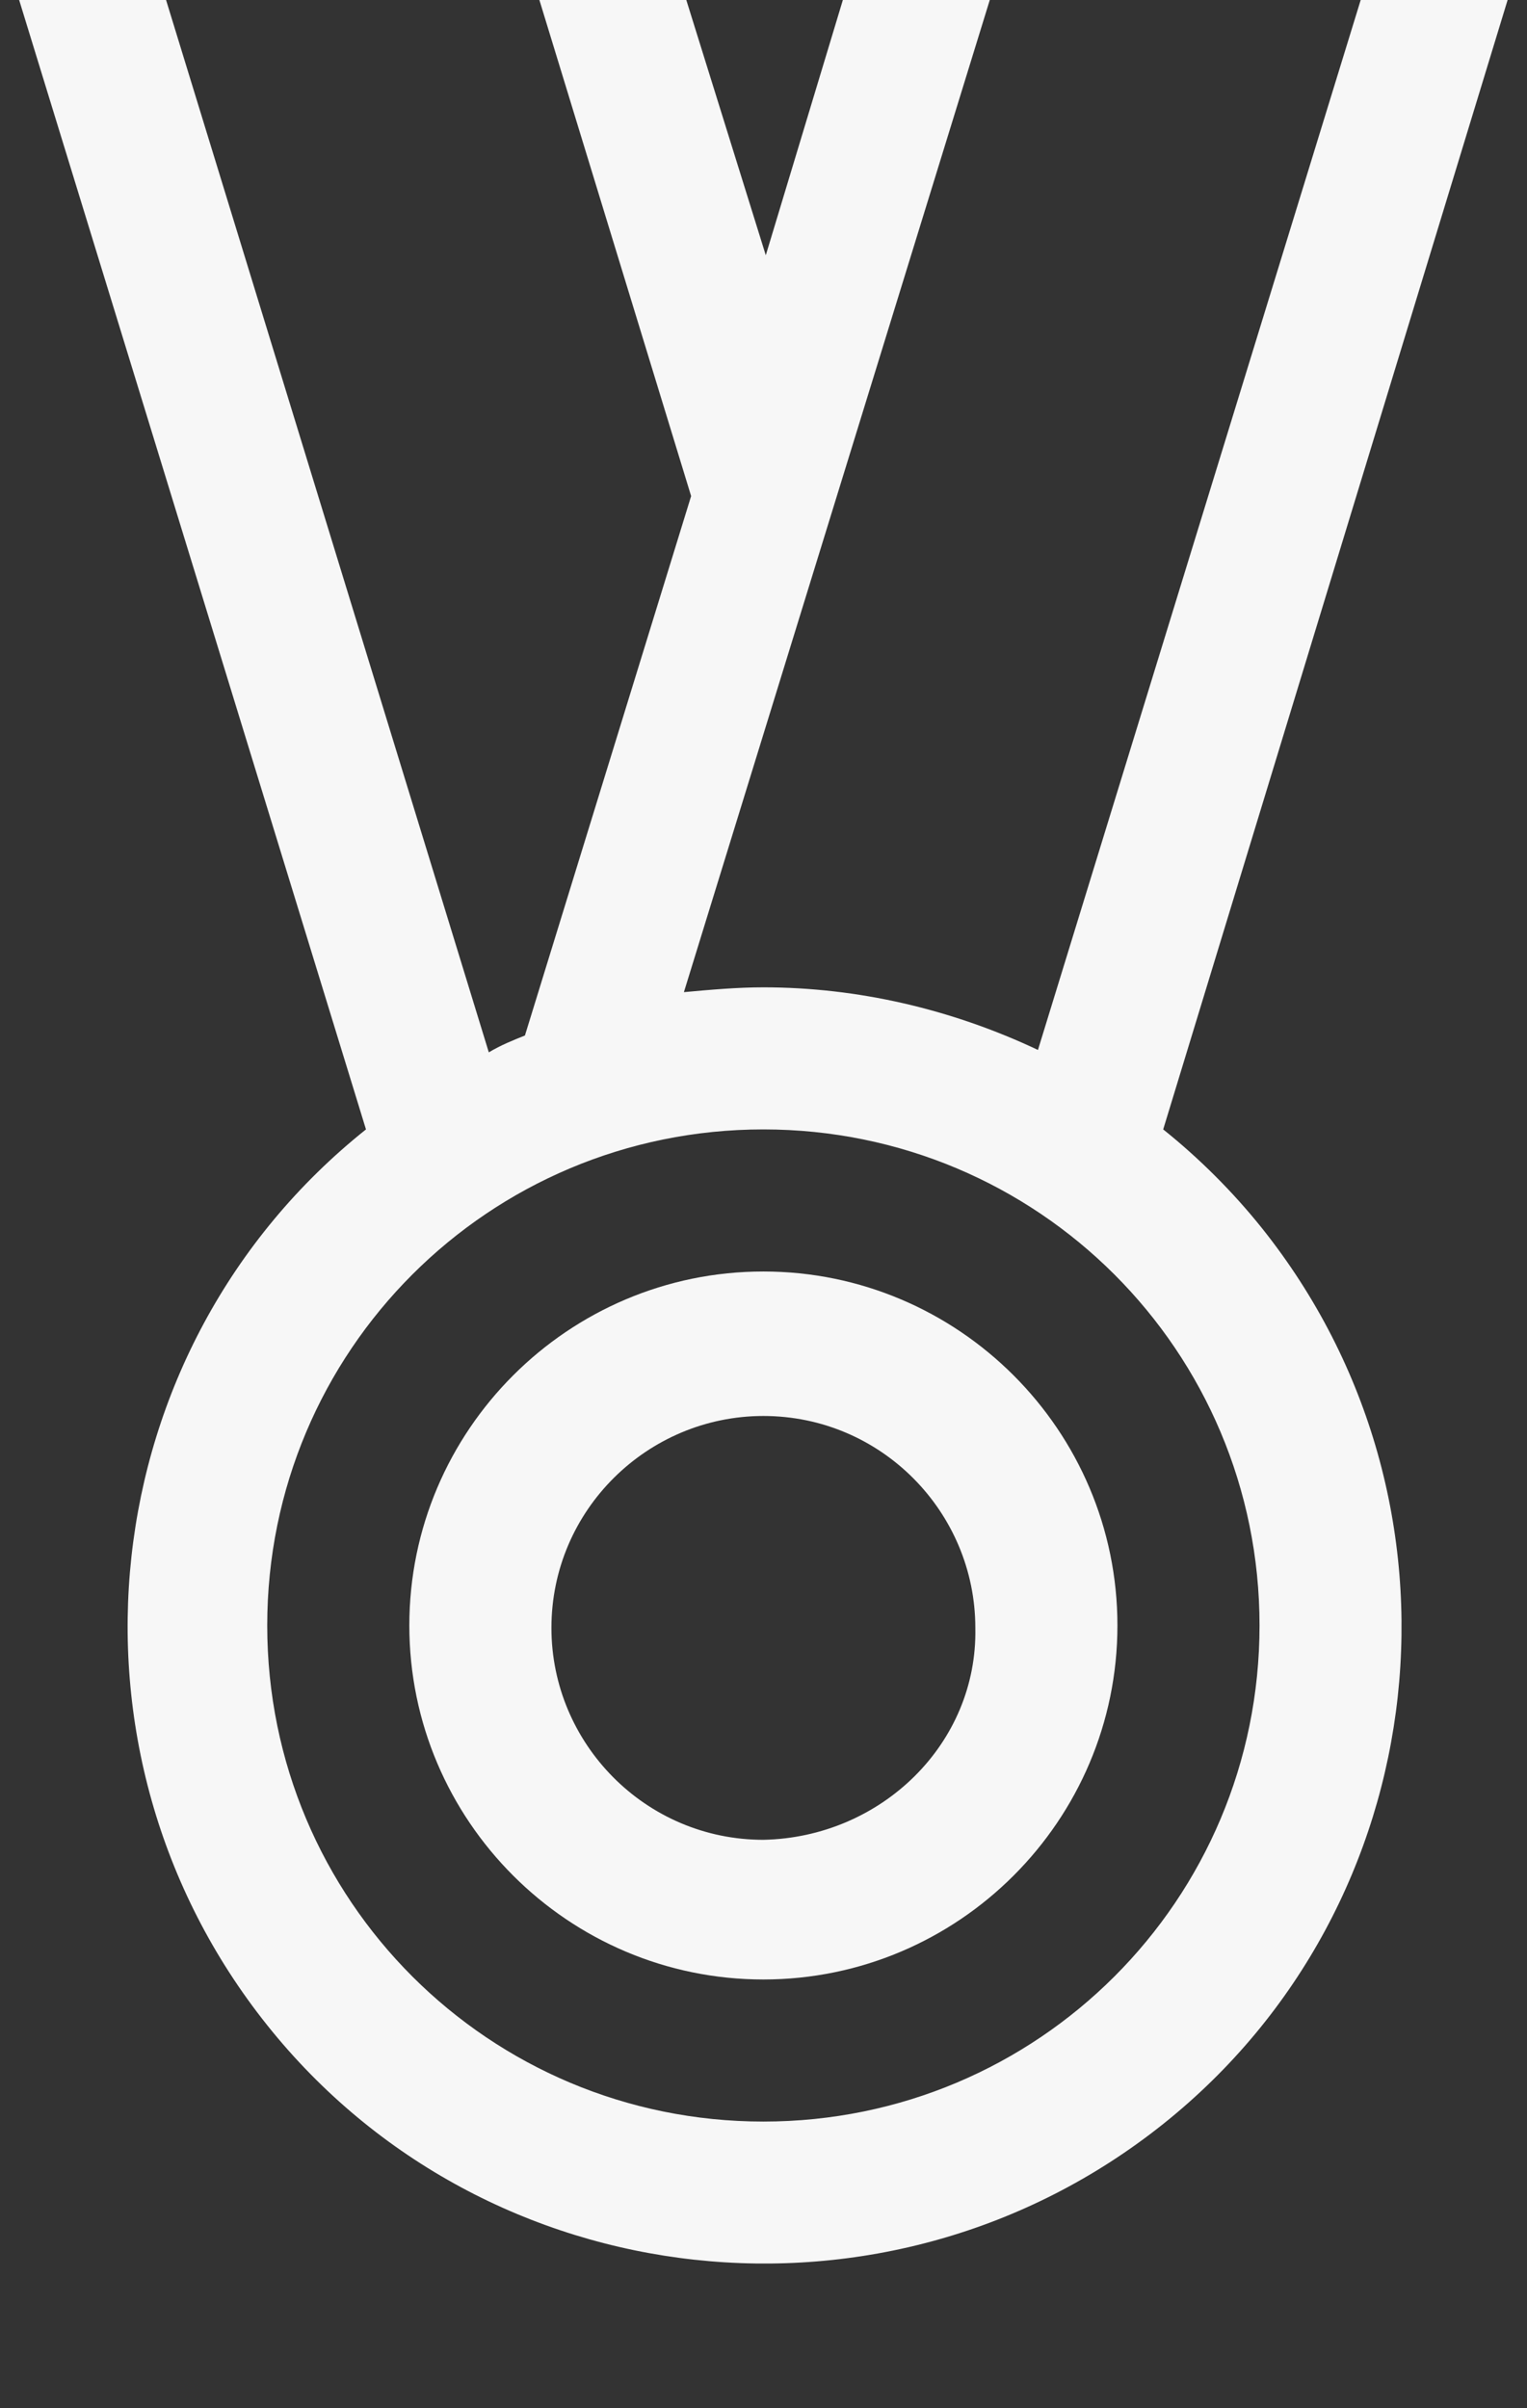
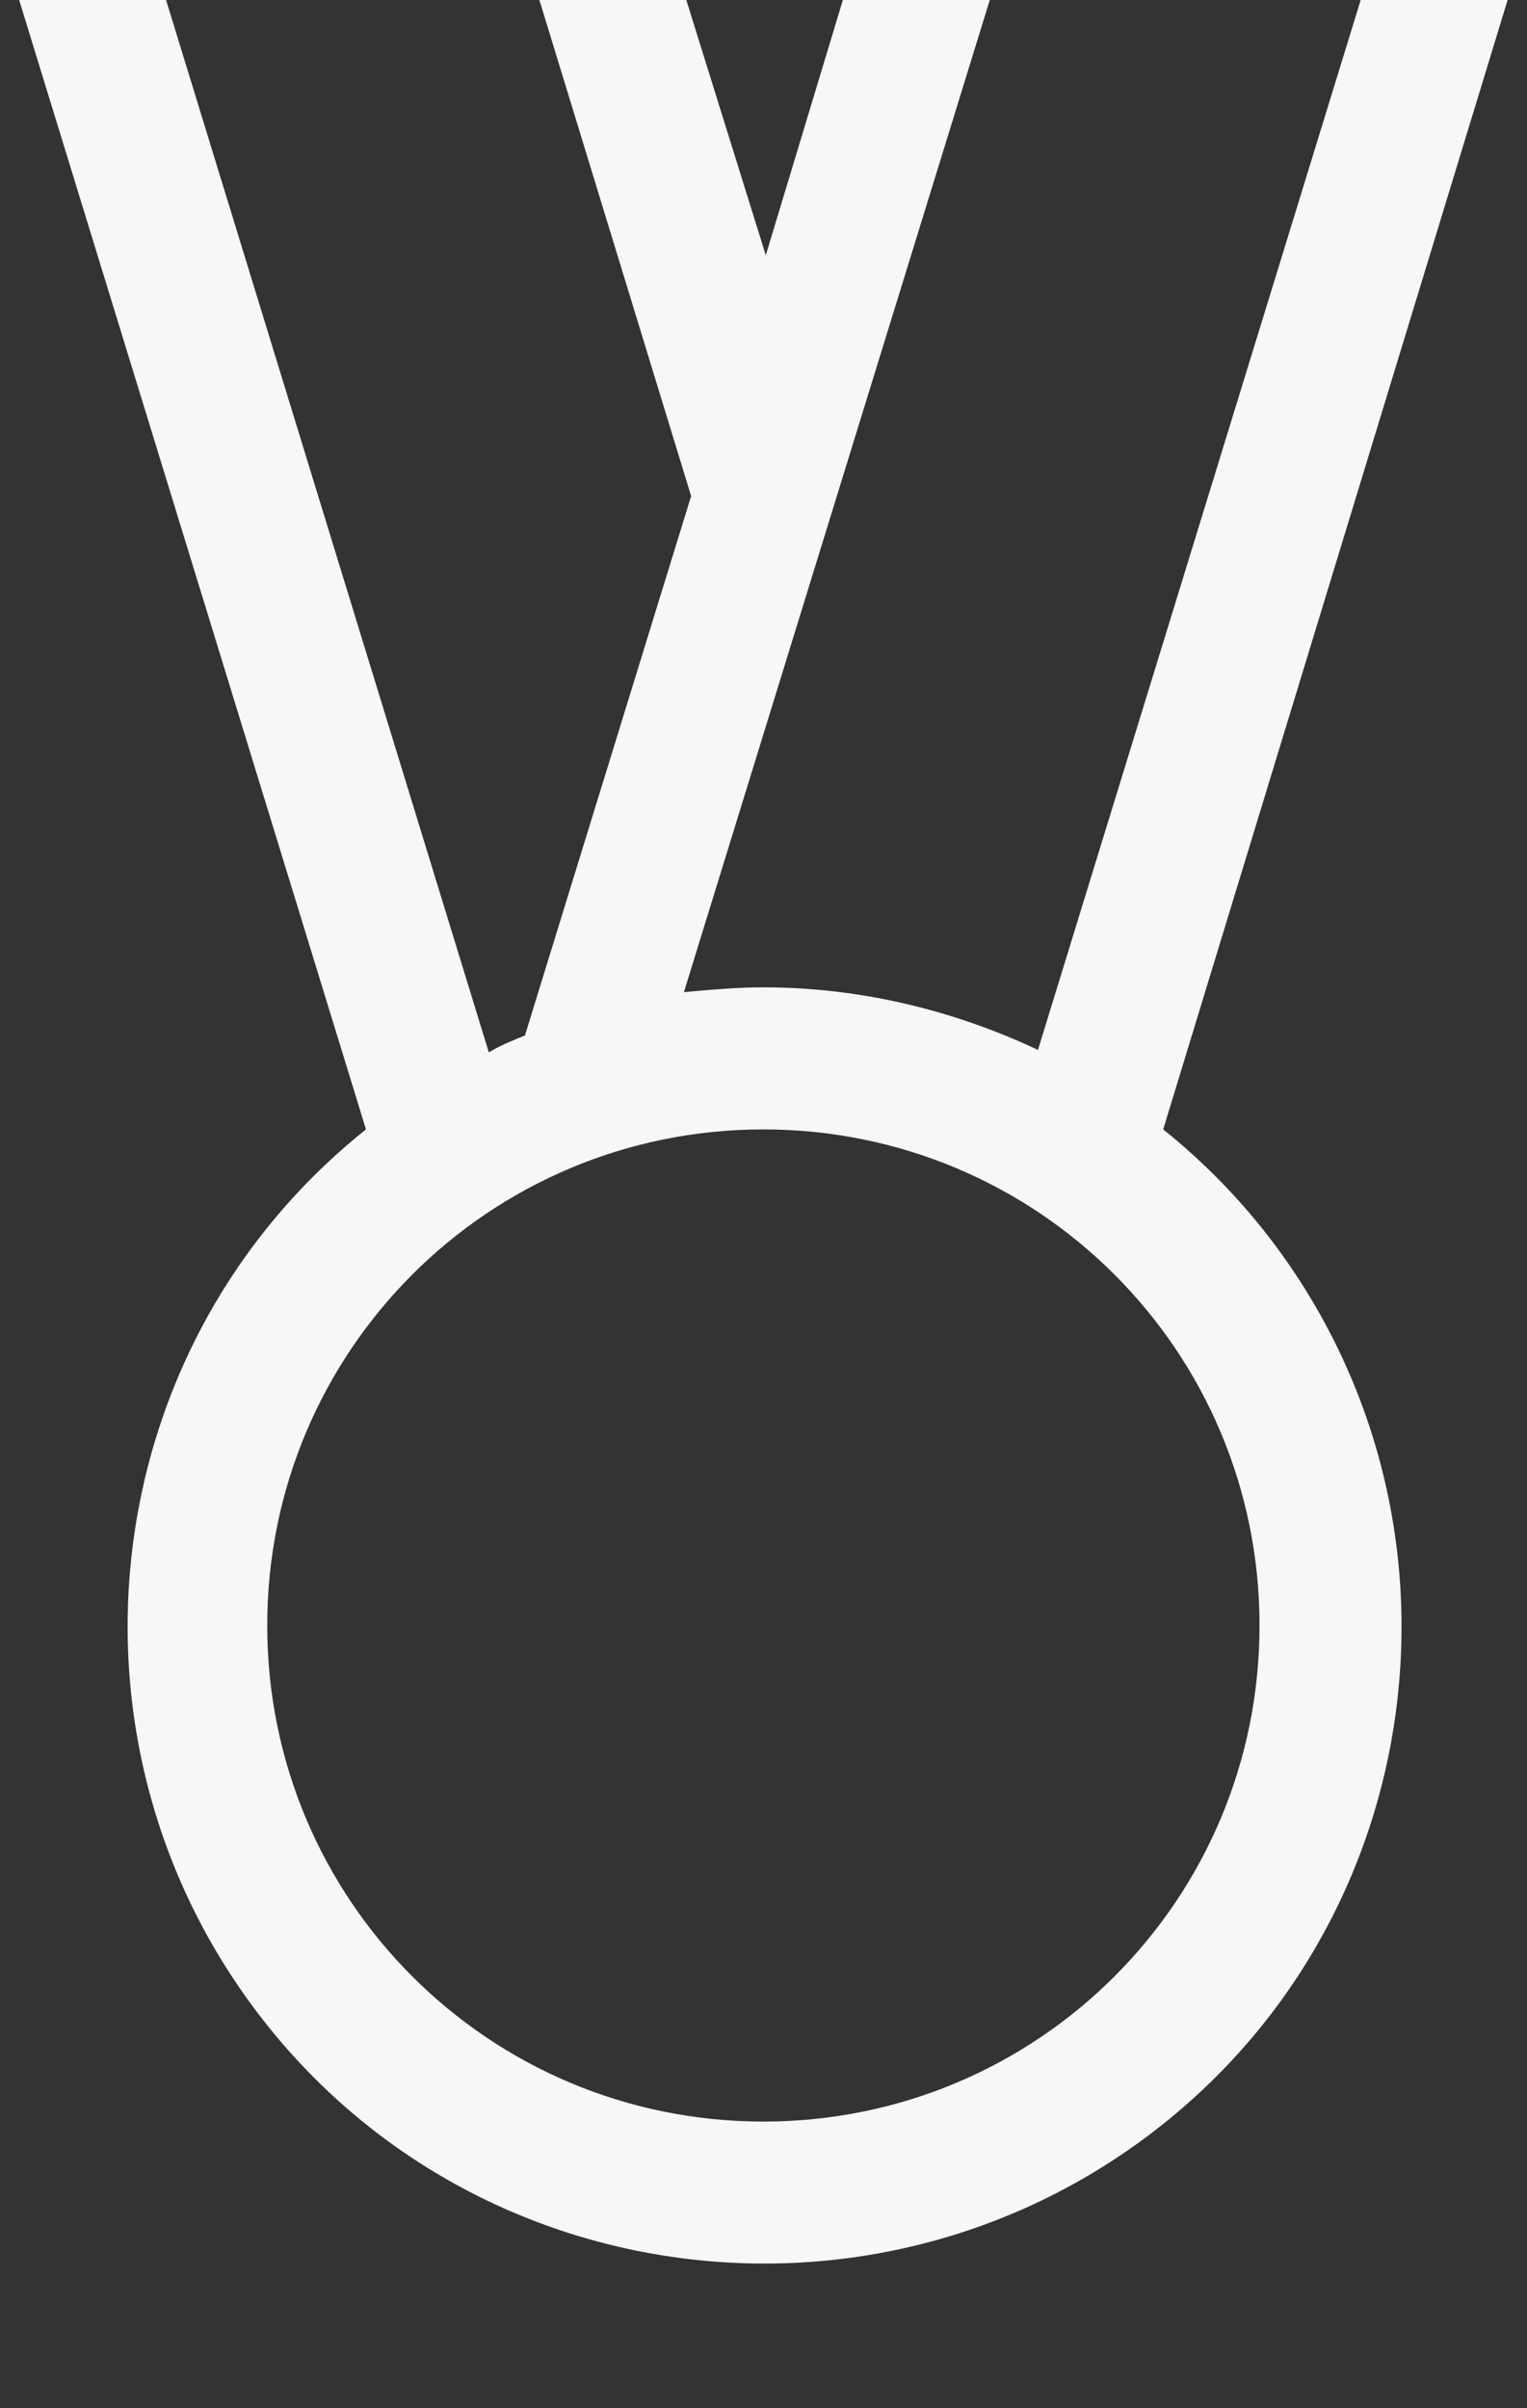
<svg xmlns="http://www.w3.org/2000/svg" version="1.1" id="Layer_1" x="0px" y="0px" viewBox="0 0 63.4 100" style="enable-background:new 0 0 63.4 100;" xml:space="preserve">
  <rect x="0" y="0" width="63.4" height="100" fill="#333333" stroke="none" />
  <style type="text/css">
	.st0{fill:#F7F7F7;}
</style>
  <g id="Icon-medalla-blanca" transform="translate(-93.605)">
    <path class="st0" d="M141.9,46.9L156.2,0h-6.1l-13.4,43.6c-3.6-1.7-7.5-2.6-11.4-2.6h0c-1.1,0-2.2,0.1-3.3,0.2L134.7,0h-6.1   l-3.2,10.6L122.1,0h-6.1l6.3,20.6L115.4,43c-0.5,0.2-1,0.4-1.5,0.7L100.5,0h-6.1l14.4,46.9c-11.4,9.1-13.2,25.8-4.1,37.2   c9.1,11.4,25.8,13.2,37.2,4.1S155.1,62.4,146,51C144.8,49.5,143.4,48.1,141.9,46.9z M125.3,88.1c-11.4,0-20.6-9.2-20.6-20.6   s9.2-20.6,20.6-20.6s20.6,9.2,20.6,20.6C145.9,78.9,136.7,88.1,125.3,88.1z" />
-     <path id="Trazado_78" class="st0" d="M125.3,52.8c-8.1,0-14.7,6.6-14.7,14.7c0,8.1,6.6,14.7,14.7,14.7c8.1,0,14.7-6.6,14.7-14.7   C140,59.4,133.4,52.8,125.3,52.8z M125.3,76.4c-4.9,0-8.8-4-8.8-8.8c0-4.9,4-8.8,8.8-8.8c4.9,0,8.8,4,8.8,8.8   C134.2,72.4,130.2,76.3,125.3,76.4z" />
  </g>
</svg>